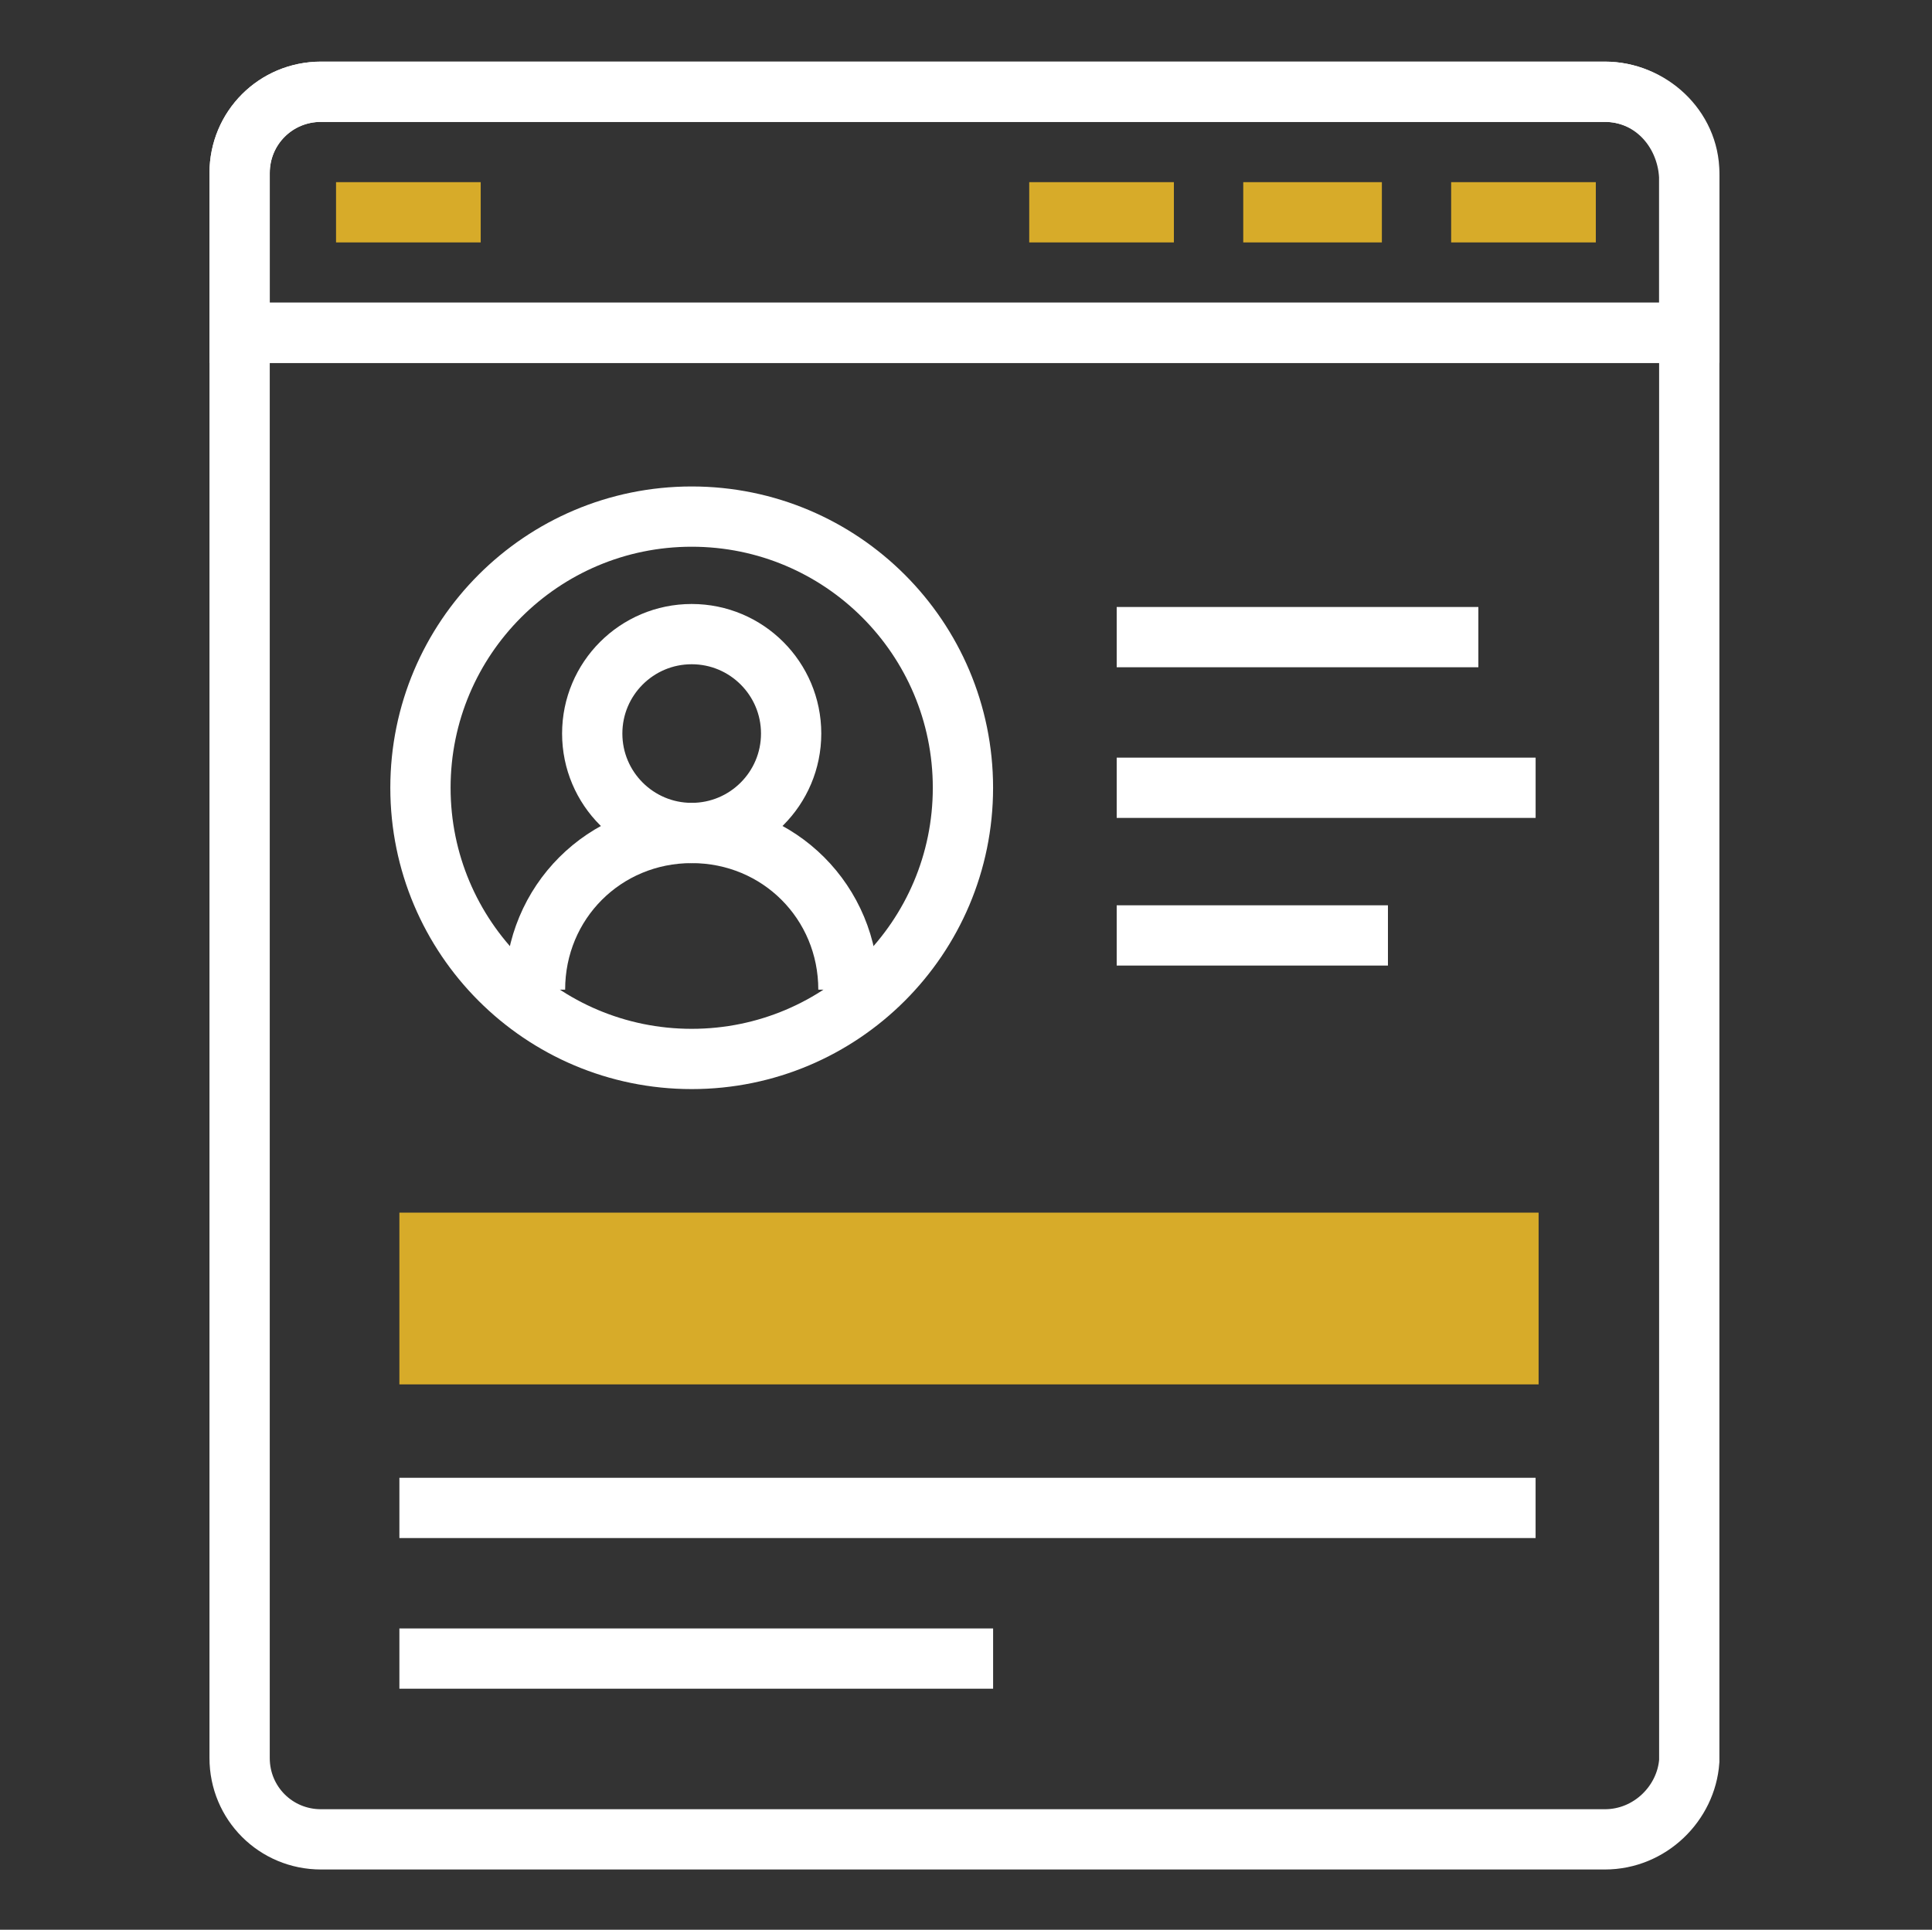
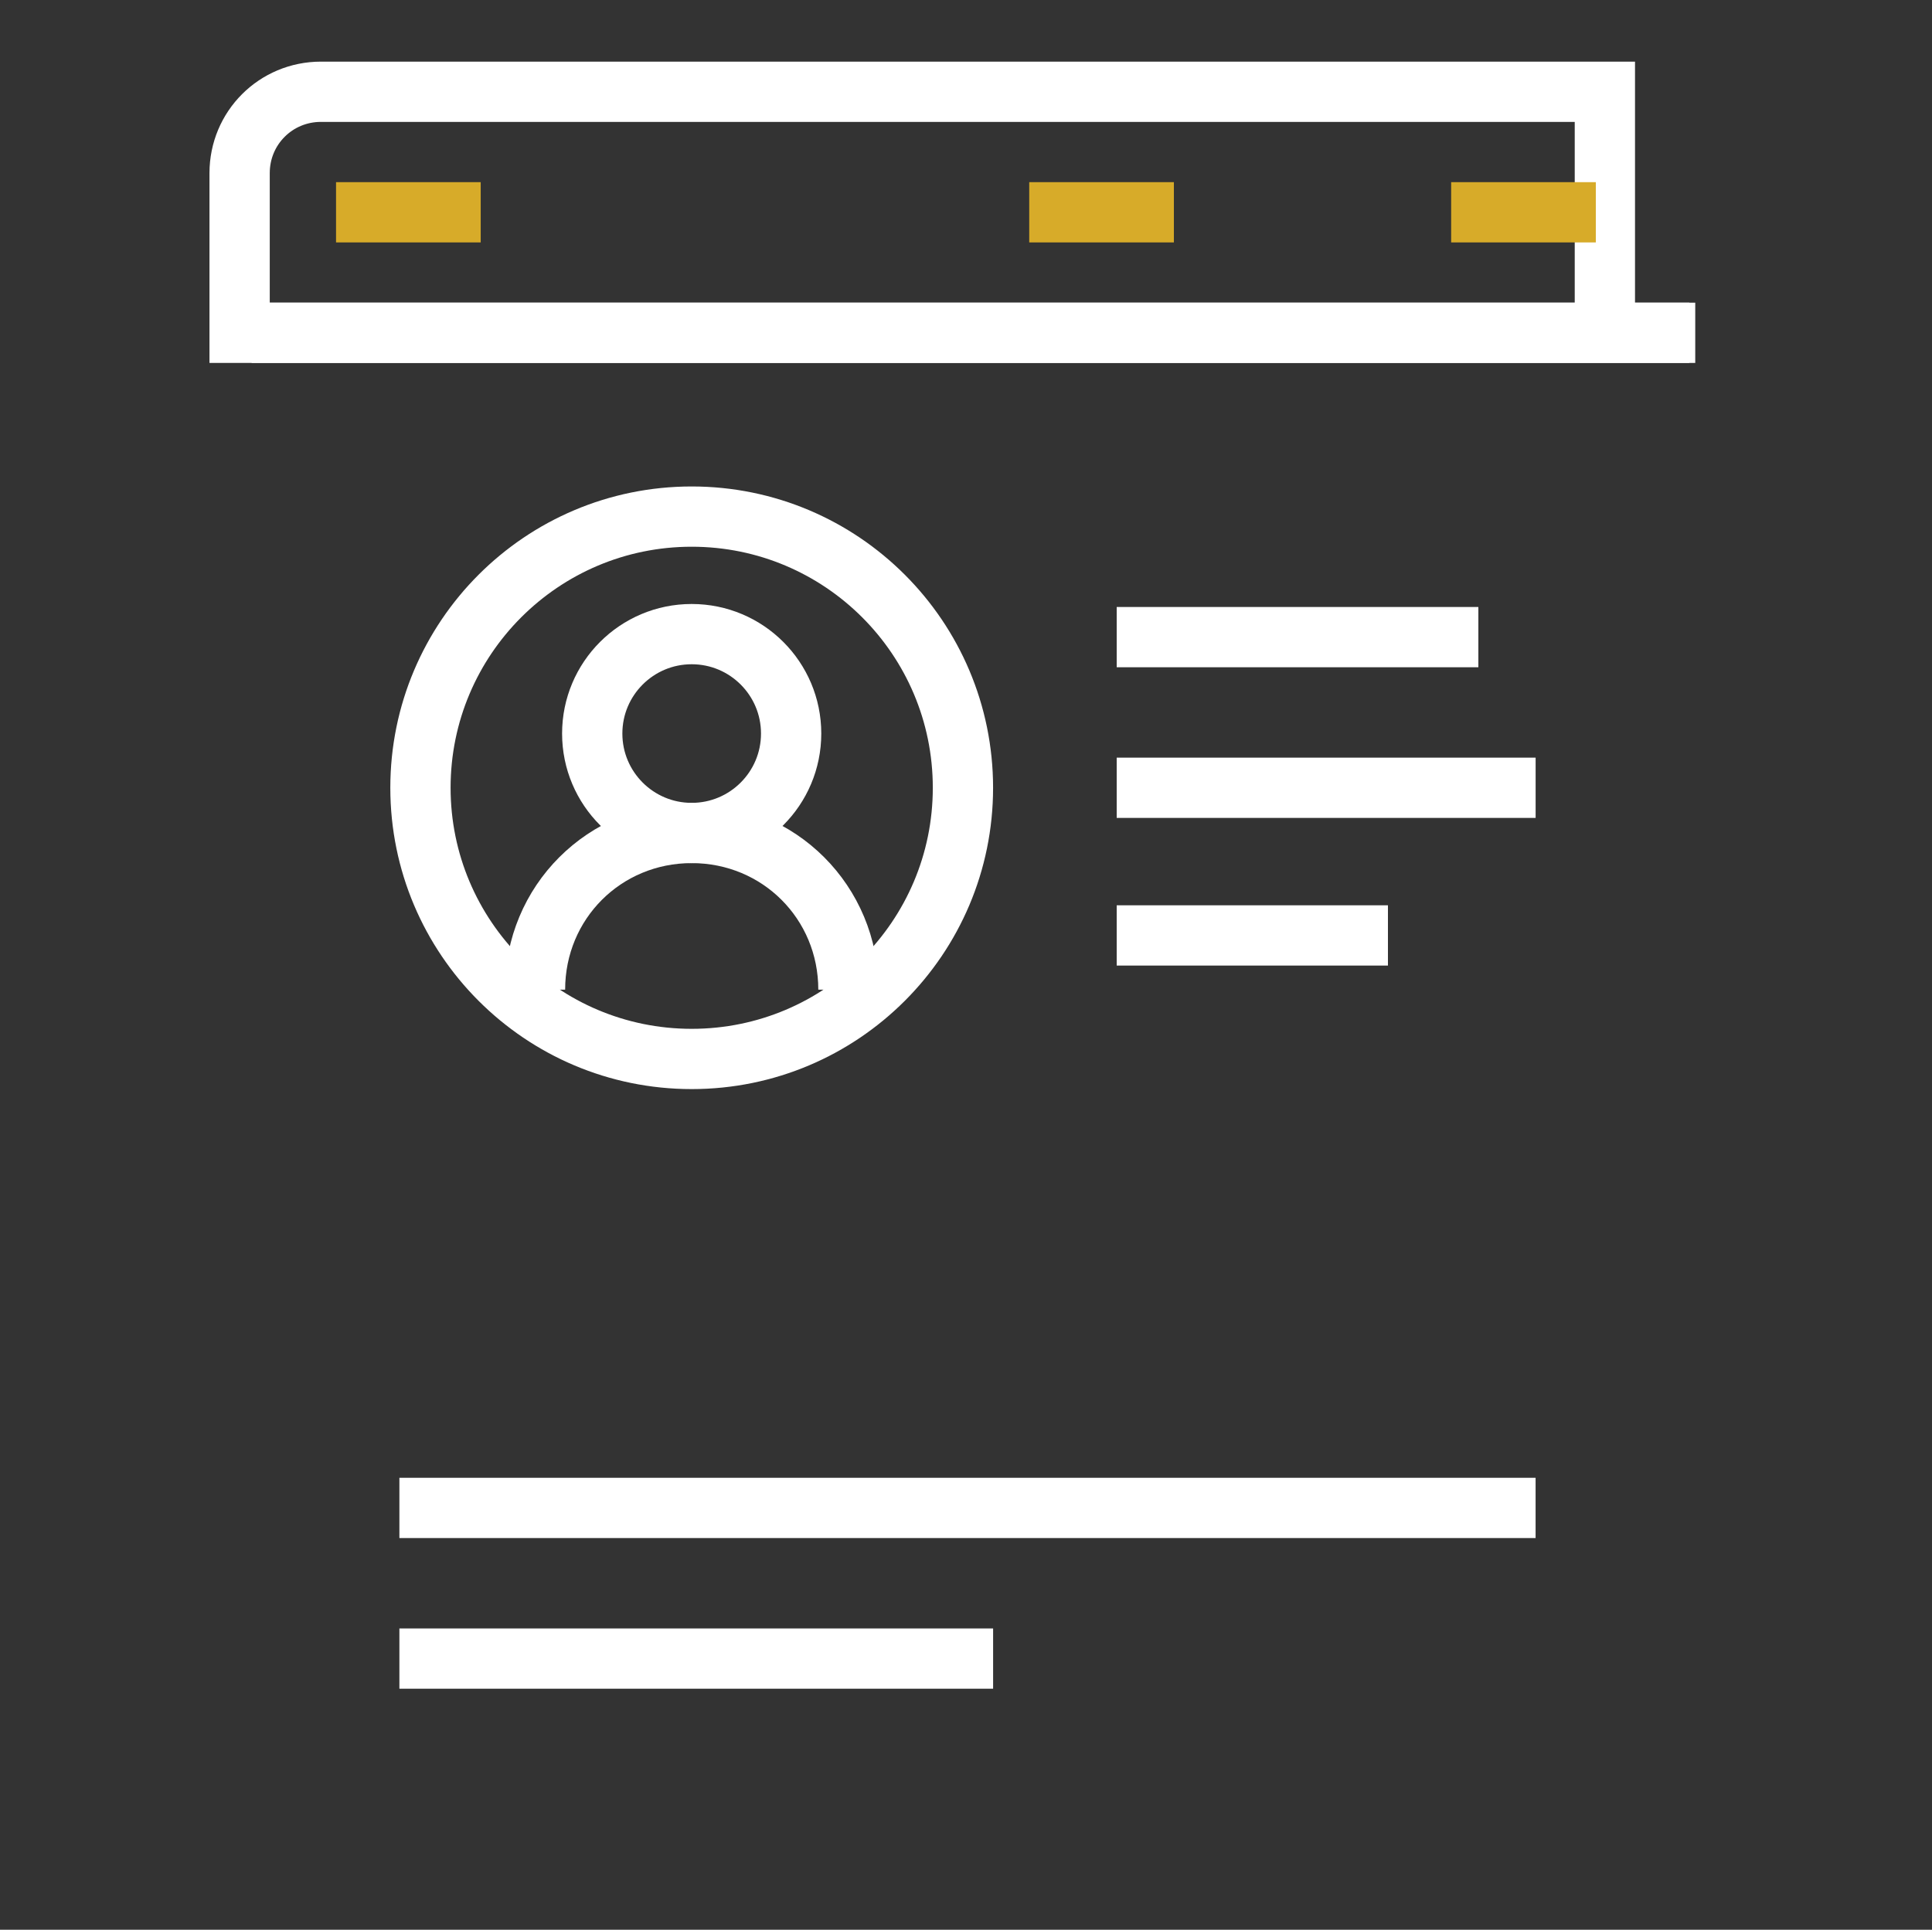
<svg xmlns="http://www.w3.org/2000/svg" width="1078" height="1077" viewBox="0 0 1078 1077" fill="none">
  <rect x="0" y="0" width="1078" height="1077" fill="#333333" stroke="none" />
-   <path d="M895.472 1026.55H179.103C153.879 1026.55 133.699 1006.37 133.699 981.148V96.618C133.699 71.393 153.879 51.214 179.103 51.214H895.472C920.696 51.214 940.876 71.393 942.557 98.299V982.83C940.876 1006.37 920.696 1026.55 895.472 1026.55Z" stroke="white" stroke-width="33.632" stroke-miterlimit="10" />
-   <path d="M942.557 185.743H133.699V96.618C133.699 71.393 153.879 51.214 179.103 51.214H895.472C920.696 51.214 942.557 71.393 942.557 96.618V185.743Z" stroke="white" stroke-width="33.632" stroke-miterlimit="10" />
+   <path d="M942.557 185.743H133.699V96.618C133.699 71.393 153.879 51.214 179.103 51.214H895.472V185.743Z" stroke="white" stroke-width="33.632" stroke-miterlimit="10" />
  <path d="M140.402 185.743H945.897" stroke="white" stroke-width="33.632" stroke-miterlimit="10" />
  <path d="M187.5 118.479H268.218" stroke="#D7AB29" stroke-width="33.632" stroke-miterlimit="10" />
-   <path d="M858.499 676.778H222.848V772.631H858.499V676.778Z" fill="#D7AB29" />
  <path d="M222.848 841.574H856.818" stroke="white" stroke-width="33.632" stroke-miterlimit="10" />
  <path d="M623.086 439.661H856.831" stroke="white" stroke-width="33.632" stroke-miterlimit="10" />
  <path d="M222.848 925.654H554.126" stroke="white" stroke-width="33.632" stroke-miterlimit="10" />
  <path d="M809.703 118.479H890.421" stroke="#D7AB29" stroke-width="33.632" stroke-miterlimit="10" />
-   <path d="M693.695 118.479H771.05" stroke="#D7AB29" stroke-width="33.632" stroke-miterlimit="10" />
  <path d="M574.277 118.479H654.995" stroke="#D7AB29" stroke-width="33.632" stroke-miterlimit="10" />
  <path d="M623.086 522.065H774.432" stroke="white" stroke-width="33.632" stroke-miterlimit="10" />
  <path d="M623.086 355.579H824.88" stroke="white" stroke-width="33.632" stroke-miterlimit="10" />
  <path d="M385.939 464.891C416.587 464.891 441.432 440.046 441.432 409.398C441.432 378.75 416.587 353.904 385.939 353.904C355.291 353.904 330.445 378.75 330.445 409.398C330.445 440.046 355.291 464.891 385.939 464.891Z" stroke="white" stroke-width="33.632" stroke-miterlimit="10" />
  <path d="M298.516 552.329C298.516 503.562 337.193 464.885 385.96 464.885C434.727 464.885 473.404 503.562 473.404 552.329" stroke="white" stroke-width="33.632" stroke-miterlimit="10" />
  <path d="M385.947 591.007C469.533 591.007 537.293 523.247 537.293 439.661C537.293 356.075 469.533 288.315 385.947 288.315C302.361 288.315 234.602 356.075 234.602 439.661C234.602 523.247 302.361 591.007 385.947 591.007Z" stroke="white" stroke-width="33.632" stroke-miterlimit="10" />
</svg>